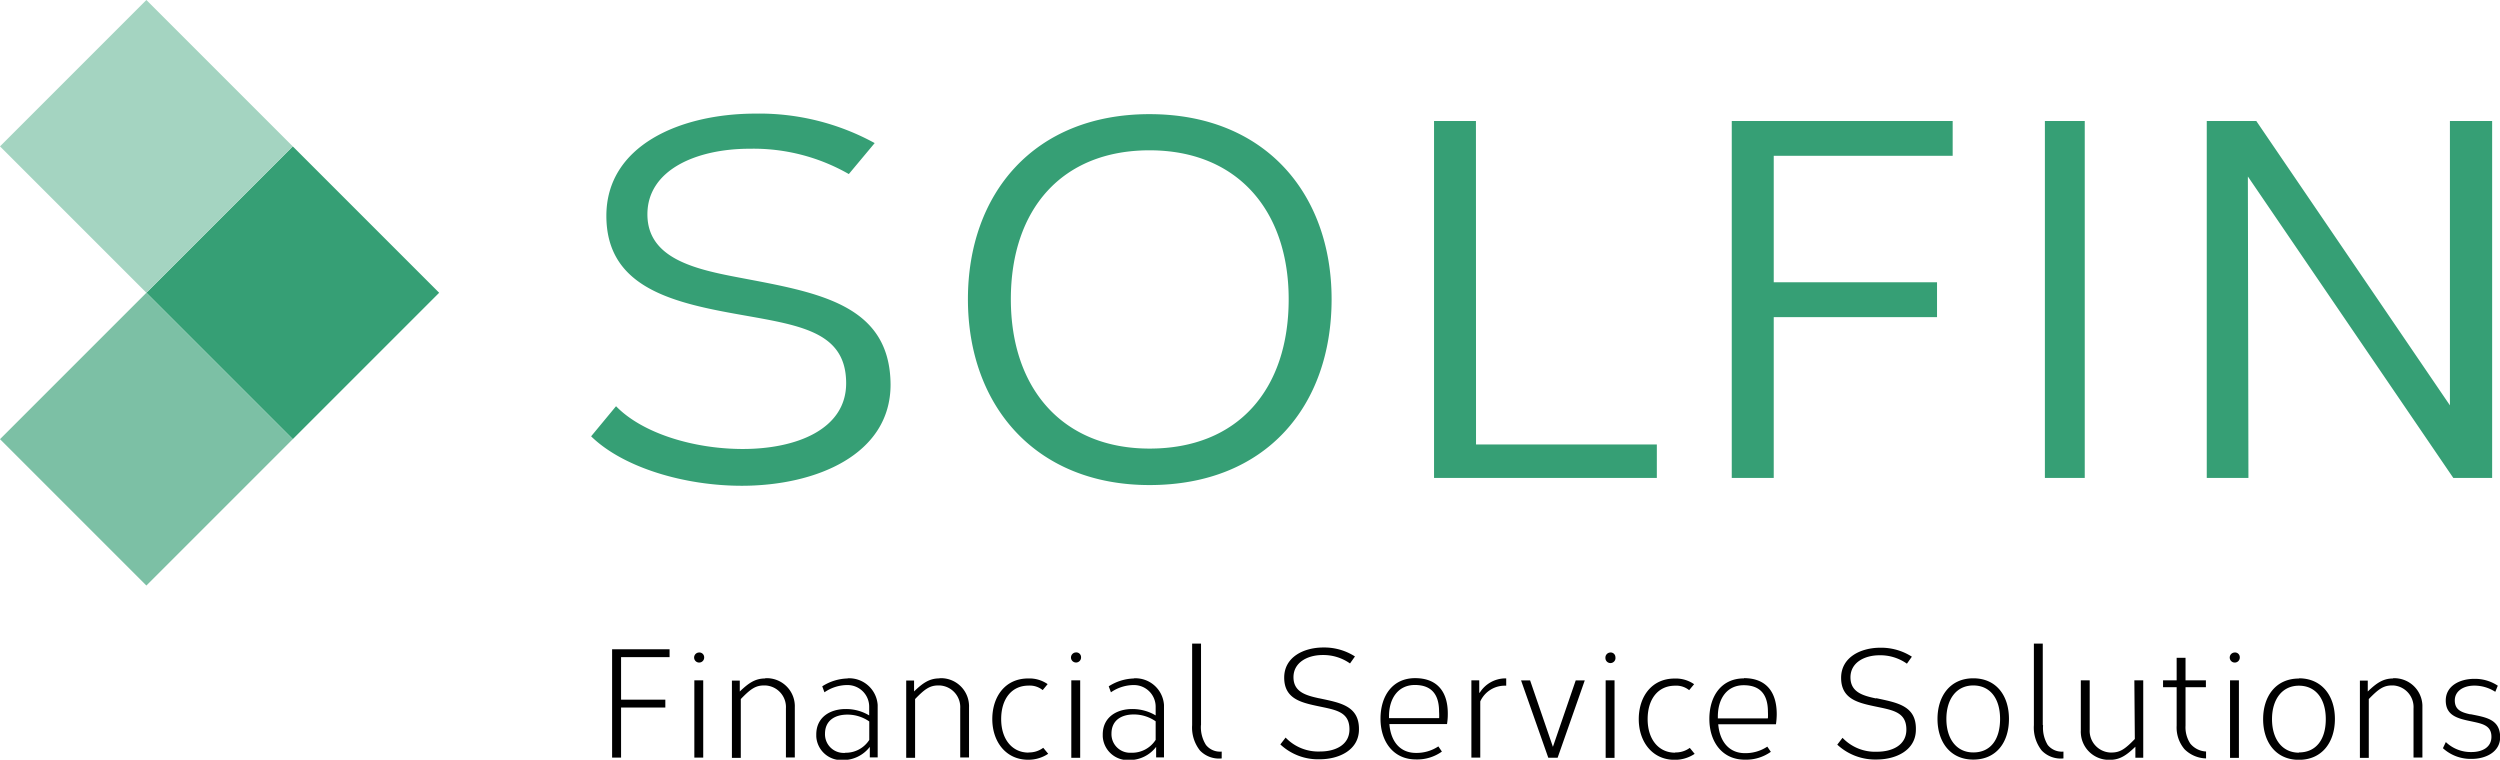
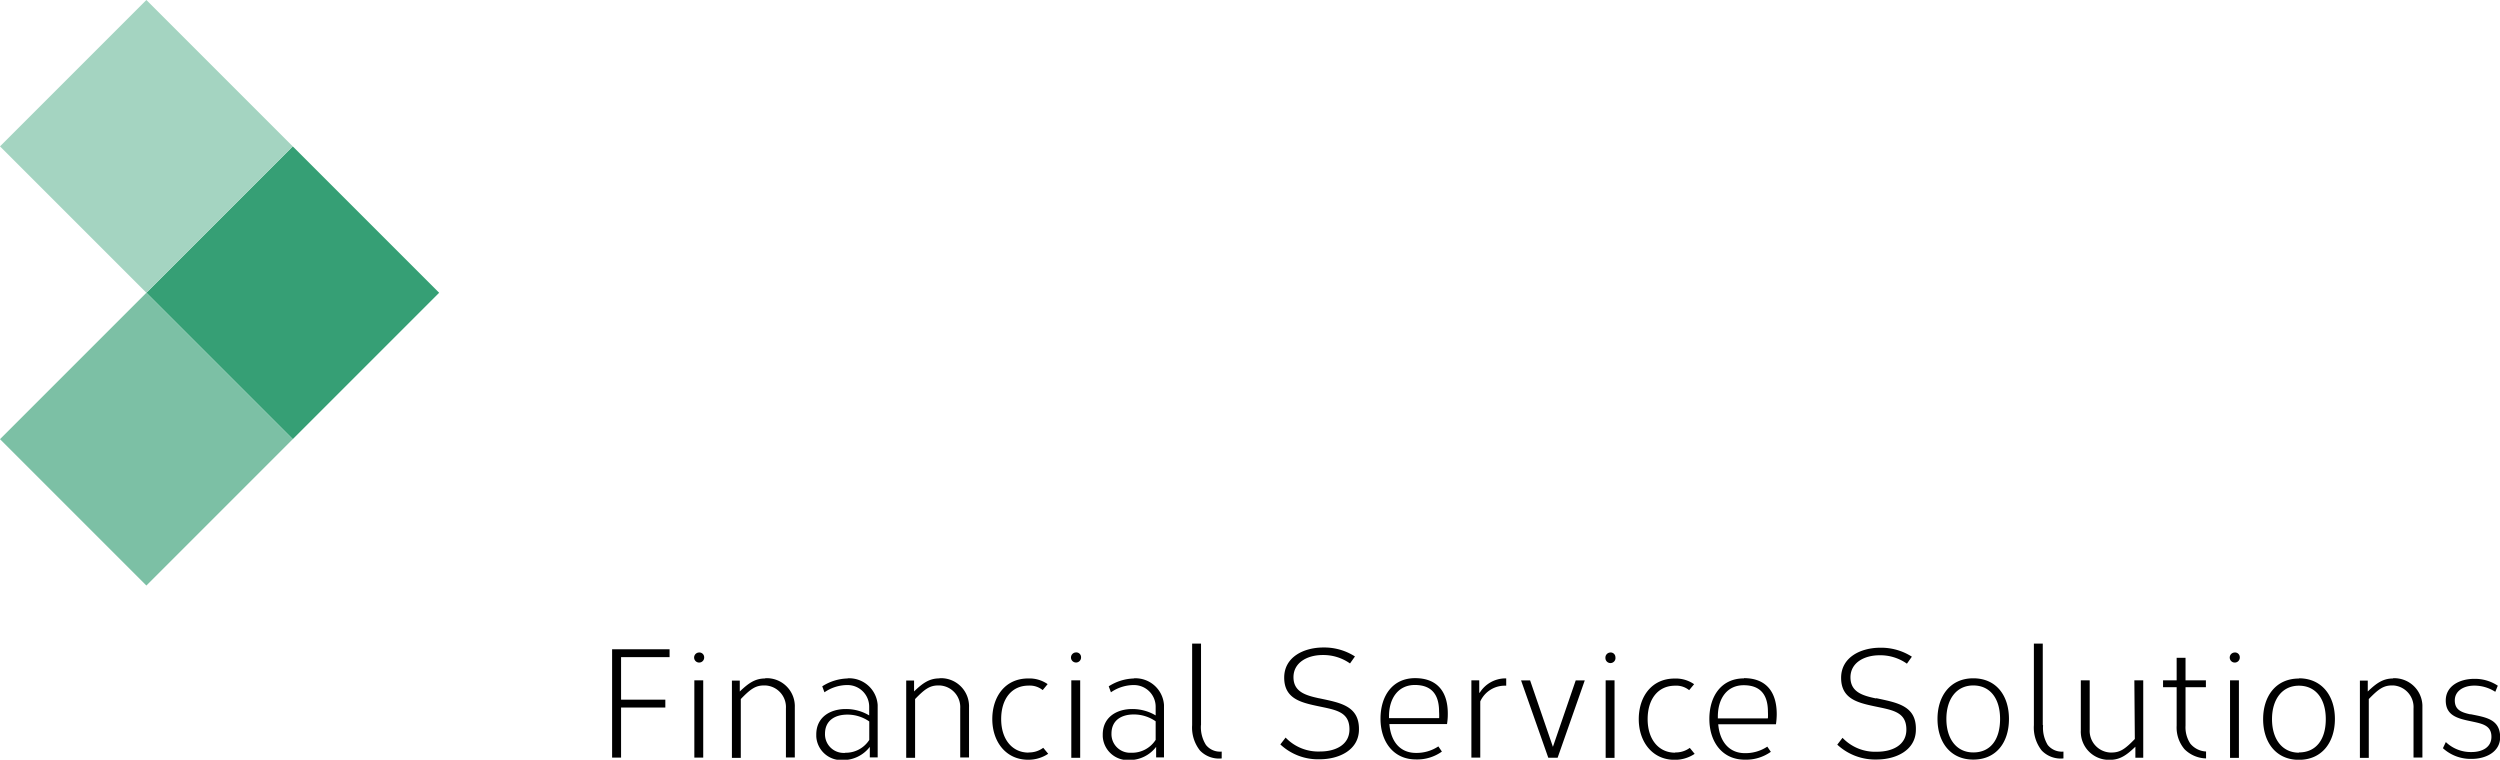
<svg xmlns="http://www.w3.org/2000/svg" viewBox="0 0 318 96.64">
-   <path d="M94.14,35.33c-5.67-1.07-11.79-2.41-11.79-8.07s6.25-8.34,13-8.34a24.38,24.38,0,0,1,12.62,3.22l3.29-3.94a30.54,30.54,0,0,0-15.13-3.75c-9.66,0-19,4.09-19,13,0,8.56,7.4,10.79,15.5,12.3,8.37,1.56,15,2,15,9,0,5.91-6.42,8.36-13.13,8.36-6.29,0-12.8-2-16.14-5.44l-3.17,3.83c4.1,4,11.91,6.29,19.15,6.29,9.45,0,18.94-3.95,18.94-12.87C113.22,38.67,104,37.21,94.14,35.33Zm52.08-20.81c-14.71,0-23.1,10.13-23.1,23.54,0,13.59,8.65,23.64,23.1,23.64,14.82,0,23.16-10.06,23.16-23.64C169.38,24.64,160.92,14.52,146.22,14.52Zm0,42.54c-11,0-17.64-7.57-17.64-19s6.49-18.94,17.64-18.94,17.7,7.64,17.7,18.94C163.92,49.52,157.49,57.06,146.22,57.06Zm41.52-41.67h-5.33v45.4h28.34V56.54h-23Zm32.54,45.4h5.34V40.34h20.77V35.9H225.62V19.82h22.76V15.39h-28.1Zm39.83,0h5.07V15.39h-5.07Zm51.52-45.4V51.56L287,15.39h-6.3v45.4H286l-.07-38.34,26.13,38.34H317V15.39Z" fill="#369f75" />
  <polygon points="37.24 18.62 37.24 18.62 18.62 37.24 37.24 55.86 55.86 37.24 37.24 18.62 37.24 18.62" fill="#369f75" />
  <polygon points="18.62 37.24 18.62 37.24 18.62 37.24 0 55.86 18.62 74.48 37.24 55.86 37.24 55.86 18.62 37.24" fill="#7cc0a5" />
  <polygon points="37.24 18.62 18.62 0 0 18.62 18.62 37.24 18.62 37.24 37.24 18.62" fill="#a4d4c1" />
  <path d="M77.86,96.37H79V90h5.63V89H79V83.59h6.17v-1H77.86Zm10.46,0h1.13V86.54H88.32ZM88.88,83h0a.64.64,0,1,0,.69.59v0A.61.61,0,0,0,88.88,83Zm8.46,3.3c-1.29,0-2.12.59-3.24,1.66l0-1.39h-1v9.83h1.13V88.92c1.2-1.24,1.85-1.73,2.94-1.73h.21a2.76,2.76,0,0,1,2.59,2.92v6.24h1.13V89.91a1.41,1.41,0,0,0,0-.2A3.57,3.57,0,0,0,97.34,86.27Zm10.49,0a6.23,6.23,0,0,0-3.24,1l.28.76a5.16,5.16,0,0,1,2.79-.92h.2a2.75,2.75,0,0,1,2.7,2.8V91a5.71,5.71,0,0,0-3-.81c-1.92,0-3.73,1-3.73,3.24v.25a3.19,3.19,0,0,0,3.38,3A4.28,4.28,0,0,0,110.64,95l0,1.34h1V89.92c0-.08,0-.16,0-.25A3.64,3.64,0,0,0,107.83,86.28Zm-.32,9.47h-.28a2.37,2.37,0,0,1-2.29-2.43c0-1.74,1.33-2.44,2.83-2.44a4.83,4.83,0,0,1,2.8.87v2.35A3.55,3.55,0,0,1,107.51,95.75Zm12-9.48c-1.29,0-2.13.59-3.24,1.66l0-1.39h-1v9.83h1.13V88.92c1.2-1.24,1.85-1.73,2.94-1.73h.21a2.76,2.76,0,0,1,2.59,2.92v6.24h1.12V89.91a1.33,1.33,0,0,0,0-.2A3.57,3.57,0,0,0,119.49,86.27Zm11.32,9.44c-2.08,0-3.48-1.69-3.48-4.26s1.33-4.26,3.48-4.26a2.61,2.61,0,0,1,1.8.57l.63-.76a4.07,4.07,0,0,0-2.48-.72c-2.92,0-4.56,2.31-4.56,5.17s1.72,5.17,4.56,5.17a4.52,4.52,0,0,0,2.55-.76l-.63-.76A3,3,0,0,1,130.81,95.71Zm6-12.74h0a.65.65,0,0,0-.6.69.64.64,0,0,0,1.28-.1v0A.6.6,0,0,0,136.79,83Zm-.56,13.4h1.13V86.54h-1.13Zm8-10.09a6.23,6.23,0,0,0-3.24,1l.28.76a5.16,5.16,0,0,1,2.79-.92h.2A2.76,2.76,0,0,1,147,89.9V91a5.77,5.77,0,0,0-3-.81c-1.91,0-3.73,1-3.73,3.24v.25a3.19,3.19,0,0,0,3.38,3A4.27,4.27,0,0,0,147.06,95l0,1.34h1V89.92c0-.08,0-.16,0-.25A3.64,3.64,0,0,0,144.25,86.28ZM147,94.11a3.56,3.56,0,0,1-3.06,1.64h-.28a2.36,2.36,0,0,1-2.28-2.43c0-1.74,1.32-2.44,2.82-2.44a4.83,4.83,0,0,1,2.8.87Zm5.77-1.87V81.87h-1.13V92.24a4.7,4.7,0,0,0,1,3.23,3.34,3.34,0,0,0,2.76,1V95.6a2.28,2.28,0,0,1-2-.84A4.22,4.22,0,0,1,152.76,92.24Zm15-3.42c-1.65-.36-3.24-.8-3.24-2.68s1.79-2.82,3.7-2.82a5.88,5.88,0,0,1,3.49,1.07l.63-.89a7.24,7.24,0,0,0-4-1.14c-2.54,0-5,1.23-5,3.83s2,3.14,4.1,3.59c2.35.51,4.2.67,4.2,3,0,2-1.83,2.81-3.72,2.81a5.74,5.74,0,0,1-4.4-1.77l-.67.87a7,7,0,0,0,5,1.89c2.47,0,5-1.18,5-3.8C172.89,89.74,170.39,89.38,167.79,88.82ZM180,86.26c-2.88,0-4.4,2.27-4.4,5.16s1.62,5.18,4.5,5.18a5.4,5.4,0,0,0,3.31-1l-.45-.66a5,5,0,0,1-2.85.83c-2,0-3.2-1.42-3.38-3.67h7.33a7.8,7.8,0,0,0,.1-1.28C184.18,87.83,182.67,86.26,180,86.26Zm3,5.09h-6.32v-.22c0-2.33,1.19-4,3.29-4,1.93,0,3.08,1,3.08,3.38A7.89,7.89,0,0,1,183.06,91.35Zm5.16-3.23,0-1.58h-1v9.83h1.13V89.22a3.42,3.42,0,0,1,3-2h.3v-.93h-.18A3.87,3.87,0,0,0,188.22,88.12ZM197.53,95l-2.9-8.45h-1.15l3.46,9.83h1.19l3.45-9.83h-1.15Zm7.27-12h0a.65.65,0,0,0-.59.69.64.64,0,1,0,1.27-.1v0A.6.6,0,0,0,204.8,83Zm-.56,13.4h1.13V86.54h-1.13Zm8.83-.66c-2.09,0-3.49-1.69-3.49-4.26s1.33-4.26,3.49-4.26a2.6,2.6,0,0,1,1.79.57l.63-.76a4.07,4.07,0,0,0-2.48-.72c-2.92,0-4.56,2.31-4.56,5.17s1.72,5.17,4.56,5.17a4.52,4.52,0,0,0,2.55-.76l-.62-.76A3,3,0,0,1,213.07,95.71Zm8.76-9.45c-2.88,0-4.4,2.27-4.4,5.16s1.62,5.18,4.5,5.18a5.42,5.42,0,0,0,3.32-1l-.45-.66a5,5,0,0,1-2.86.83c-1.95,0-3.19-1.42-3.38-3.67h7.34a9.08,9.08,0,0,0,.1-1.28C226,87.83,224.49,86.26,221.83,86.26Zm3,5.09h-6.32v-.22c0-2.33,1.18-4,3.29-4,1.93,0,3.08,1,3.08,3.38A7.89,7.89,0,0,1,224.88,91.35Zm13.79-2.54c-1.65-.35-3.24-.79-3.24-2.68s1.79-2.81,3.7-2.81a5.87,5.87,0,0,1,3.48,1.07l.63-.89a7.24,7.24,0,0,0-4-1.14c-2.54,0-5,1.23-5,3.83s2,3.14,4.1,3.59c2.35.51,4.2.67,4.2,3,0,2-1.83,2.81-3.73,2.81a5.71,5.71,0,0,1-4.39-1.77l-.67.87a7.08,7.08,0,0,0,5,1.89c2.48,0,5-1.18,5-3.8C243.77,89.74,241.27,89.38,238.67,88.81ZM251,86.28c-2.93,0-4.55,2.25-4.55,5.17s1.62,5.17,4.55,5.17,4.54-2.19,4.54-5.17S253.92,86.28,251,86.28Zm0,9.43c-2.13,0-3.42-1.72-3.42-4.26s1.29-4.26,3.42-4.26,3.41,1.64,3.41,4.26S253.2,95.71,251,95.71Zm8.84-3.47V81.87h-1.13V92.24a4.7,4.7,0,0,0,1,3.23,3.35,3.35,0,0,0,2.76,1V95.6a2.29,2.29,0,0,1-2-.84A4.21,4.21,0,0,1,259.88,92.24ZM271.55,94c-1.2,1.24-1.85,1.72-2.94,1.72h-.22a2.76,2.76,0,0,1-2.58-2.92V86.54h-1.13V93a.74.74,0,0,0,0,.21,3.57,3.57,0,0,0,3.7,3.44c1.29,0,2.13-.6,3.24-1.67l0,1.4h1V86.54h-1.13ZM278,92.3V87.41h2.59v-.87H278V83.67h-1.13v2.87h-1.73v.87h1.73V92.3a4.27,4.27,0,0,0,1,3,4,4,0,0,0,2.74,1.17v-.88a2.75,2.75,0,0,1-2-1A3.77,3.77,0,0,1,278,92.3ZM284.22,83h0a.64.64,0,1,0,.68.59v0A.6.6,0,0,0,284.22,83Zm-.56,13.4h1.13V86.54h-1.13Zm8.76-10.09c-2.93,0-4.55,2.25-4.55,5.17s1.62,5.17,4.55,5.17S297,94.43,297,91.45,295.31,86.28,292.42,86.28Zm0,9.43c-2.12,0-3.42-1.72-3.42-4.26s1.3-4.26,3.42-4.26,3.42,1.64,3.42,4.26S294.58,95.71,292.42,95.71Zm12-9.44c-1.29,0-2.13.59-3.24,1.66l0-1.39h-1v9.83h1.13V88.92c1.2-1.24,1.85-1.73,2.94-1.73h.21A2.76,2.76,0,0,1,307,90.12v6.24h1.13V89.71A3.58,3.58,0,0,0,304.39,86.27Zm9.83,4.57c-1.13-.25-2-.55-2-1.78s1.16-1.88,2.48-1.88a4.9,4.9,0,0,1,2.67.79l.32-.78a5.24,5.24,0,0,0-3-.87c-1.83,0-3.62.89-3.62,2.75s1.4,2.27,3.09,2.62c1.46.32,2.72.48,2.72,2,0,1.35-1.18,1.94-2.53,1.94a4.58,4.58,0,0,1-3.27-1.27l-.37.78a5.22,5.22,0,0,0,3.67,1.36c1.78,0,3.61-.88,3.61-2.77C318,91.45,316.16,91.24,314.22,90.84Z" />
</svg>